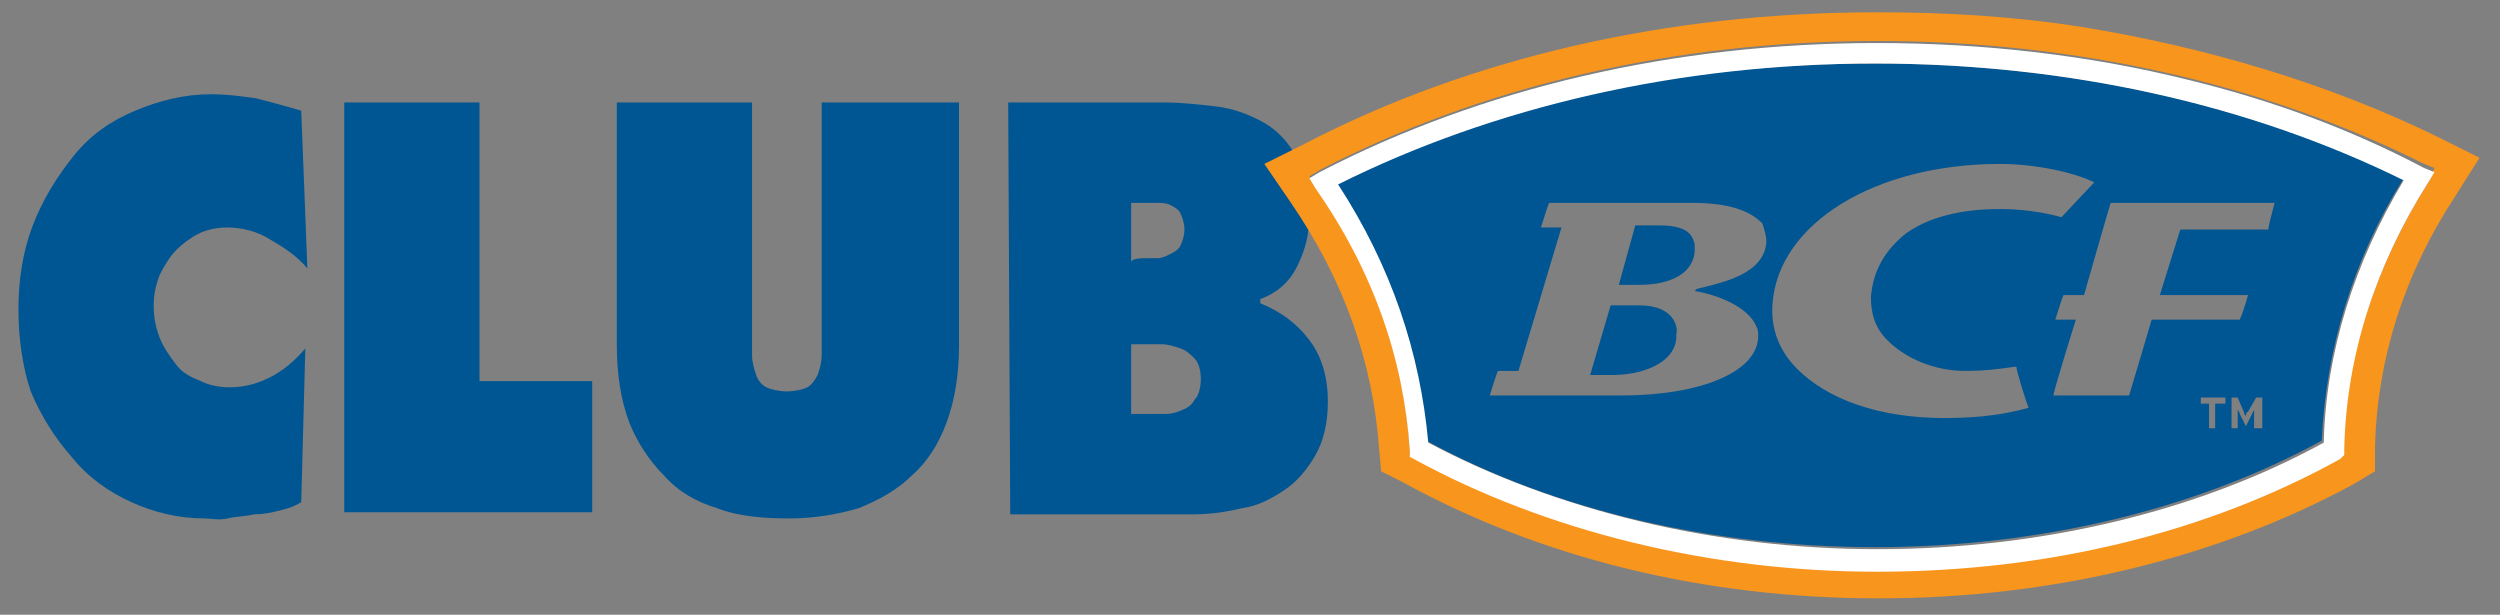
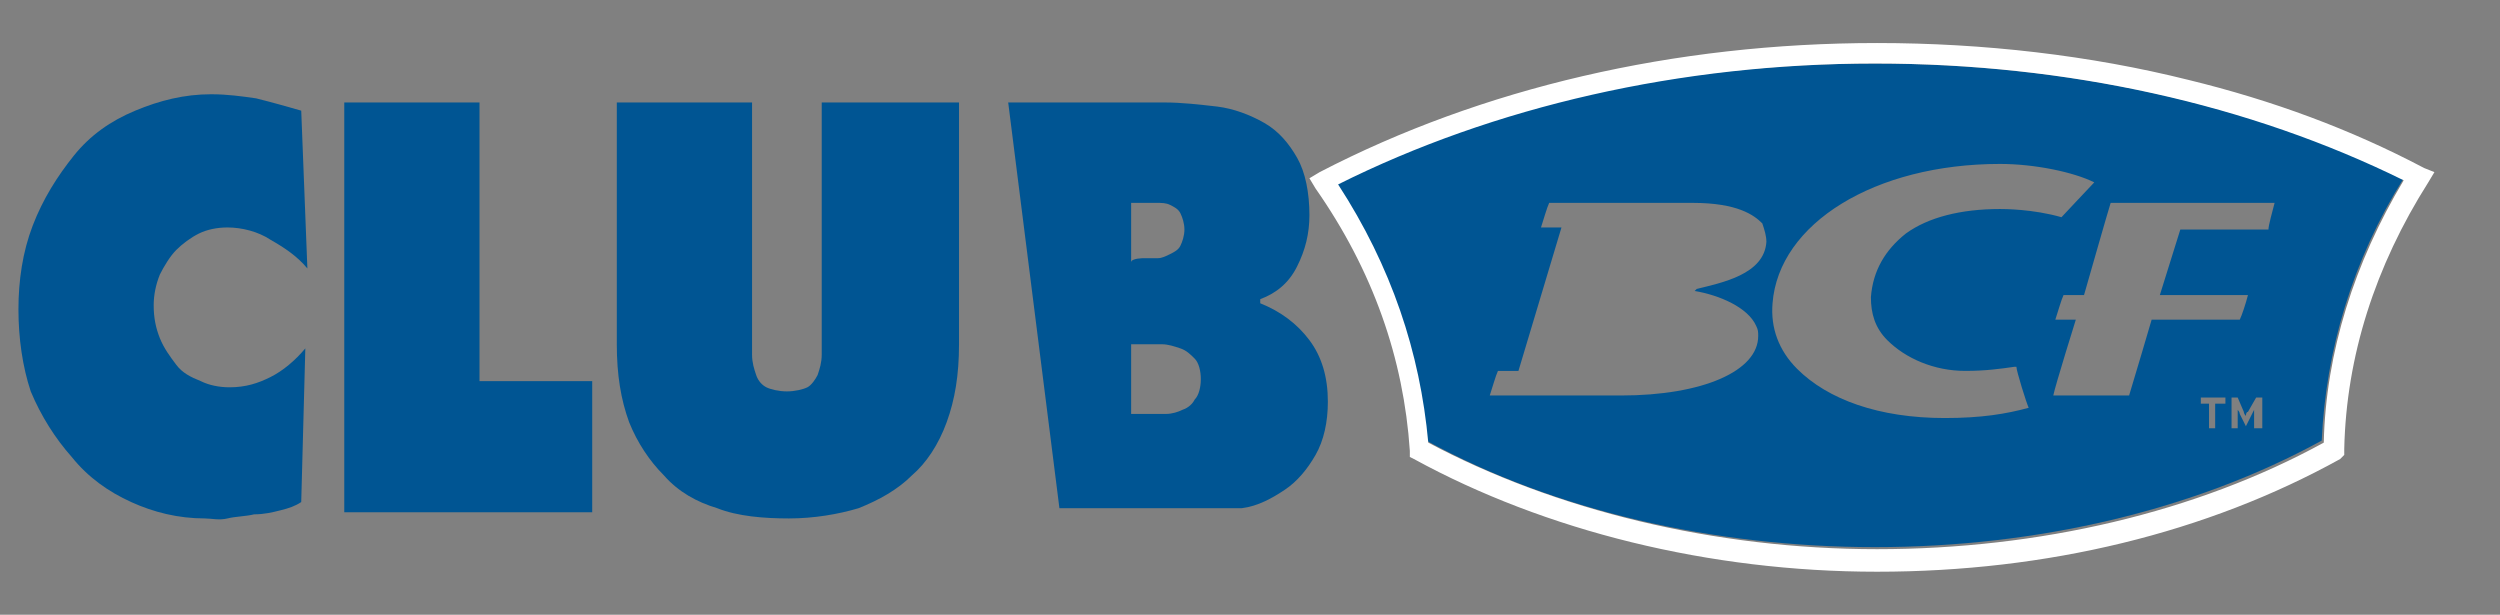
<svg xmlns="http://www.w3.org/2000/svg" version="1.1" id="Layer_1" x="0px" y="0px" viewBox="0 0 122 30" style="enable-background:new 0 0 122 30;" xml:space="preserve">
  <rect x="0" y="0" width="122" height="30" fill="#808080" stroke="none" />
  <style type="text/css">
	.st0{fill:#005593;}
	.st1{fill:#F8951D;}
	.st2{fill:#FFFFFF;}
</style>
  <g>
    <g>
      <path class="st0" d="M15,13.1c-0.5-0.6-1.1-1-1.8-1.4c-0.6-0.4-1.4-0.6-2.1-0.6c-0.5,0-1,0.1-1.4,0.3c-0.4,0.2-0.8,0.5-1.1,0.8    S8,13,7.8,13.4c-0.2,0.5-0.3,1-0.3,1.5c0,0.6,0.1,1.1,0.3,1.6C8,17,8.3,17.4,8.6,17.8c0.3,0.4,0.7,0.6,1.2,0.8    c0.4,0.2,0.9,0.3,1.4,0.3c0.8,0,1.4-0.2,2-0.5c0.6-0.3,1.2-0.8,1.7-1.4l-0.2,7.5c-0.3,0.2-0.6,0.3-1,0.4s-0.8,0.2-1.3,0.2    c-0.4,0.1-0.9,0.1-1.3,0.2s-0.8,0-1.1,0c-1.3,0-2.5-0.3-3.6-0.8c-1.1-0.5-2.1-1.2-2.9-2.2c-0.8-0.9-1.5-2-2-3.2    c-0.4-1.2-0.6-2.6-0.6-4c0-1.4,0.2-2.8,0.7-4.1c0.5-1.3,1.2-2.4,2-3.4s1.8-1.7,3-2.2s2.4-0.8,3.7-0.8c0.8,0,1.5,0.1,2.2,0.2    c0.8,0.2,1.5,0.4,2.2,0.6L15,13.1z" />
      <path class="st0" d="M16.8,5h6.6v13.6h5.5V25H16.8V5z" />
      <path class="st0" d="M46.8,5v11.8c0,1.5-0.2,2.7-0.6,3.8c-0.4,1.1-1,2-1.7,2.6c-0.7,0.7-1.6,1.2-2.6,1.6c-1,0.3-2.2,0.5-3.4,0.5    S36,25.2,35,24.8c-1-0.3-1.9-0.8-2.6-1.6c-0.7-0.7-1.3-1.6-1.7-2.6c-0.4-1.1-0.6-2.3-0.6-3.8V5h6.6v11.2c0,0.4,0,0.8,0,1.1    c0,0.4,0.1,0.7,0.2,1c0.1,0.3,0.3,0.5,0.5,0.6s0.6,0.2,1,0.2c0.4,0,0.8-0.1,1-0.2s0.4-0.4,0.5-0.6c0.1-0.3,0.2-0.6,0.2-1    c0-0.4,0-0.7,0-1.1V5H46.8z" />
-       <path class="st0" d="M49.2,5h7.6c0.9,0,1.7,0.1,2.6,0.2C60.2,5.3,61,5.6,61.7,6c0.7,0.4,1.2,1,1.6,1.7c0.4,0.7,0.6,1.7,0.6,2.8    c0,0.9-0.2,1.7-0.6,2.5c-0.4,0.8-1,1.3-1.8,1.6v0.2c1,0.4,1.8,1,2.4,1.8c0.6,0.8,0.9,1.8,0.9,3c0,1-0.2,1.9-0.6,2.6    c-0.4,0.7-0.9,1.3-1.5,1.7c-0.6,0.4-1.3,0.8-2.1,0.9c-0.8,0.2-1.6,0.3-2.4,0.3h-8.9L49.2,5L49.2,5z M55.8,12.6c0.2,0,0.5,0,0.7,0    c0.2,0,0.4-0.1,0.6-0.2c0.2-0.1,0.4-0.2,0.5-0.4s0.2-0.5,0.2-0.8s-0.1-0.6-0.2-0.8c-0.1-0.2-0.3-0.3-0.5-0.4    c-0.2-0.1-0.4-0.1-0.7-0.1c-0.2,0-0.5,0-0.8,0h-0.4v2.9C55.2,12.6,55.8,12.6,55.8,12.6z M55.2,20.2H56c0.3,0,0.6,0,0.9,0    c0.3,0,0.6-0.1,0.8-0.2c0.3-0.1,0.5-0.3,0.6-0.5c0.2-0.2,0.3-0.6,0.3-1c0-0.4-0.1-0.8-0.3-1c-0.2-0.2-0.4-0.4-0.7-0.5    c-0.3-0.1-0.6-0.2-0.9-0.2s-0.6,0-0.9,0h-0.6L55.2,20.2L55.2,20.2z" />
+       <path class="st0" d="M49.2,5h7.6c0.9,0,1.7,0.1,2.6,0.2C60.2,5.3,61,5.6,61.7,6c0.7,0.4,1.2,1,1.6,1.7c0.4,0.7,0.6,1.7,0.6,2.8    c0,0.9-0.2,1.7-0.6,2.5c-0.4,0.8-1,1.3-1.8,1.6v0.2c1,0.4,1.8,1,2.4,1.8c0.6,0.8,0.9,1.8,0.9,3c0,1-0.2,1.9-0.6,2.6    c-0.4,0.7-0.9,1.3-1.5,1.7c-0.6,0.4-1.3,0.8-2.1,0.9h-8.9L49.2,5L49.2,5z M55.8,12.6c0.2,0,0.5,0,0.7,0    c0.2,0,0.4-0.1,0.6-0.2c0.2-0.1,0.4-0.2,0.5-0.4s0.2-0.5,0.2-0.8s-0.1-0.6-0.2-0.8c-0.1-0.2-0.3-0.3-0.5-0.4    c-0.2-0.1-0.4-0.1-0.7-0.1c-0.2,0-0.5,0-0.8,0h-0.4v2.9C55.2,12.6,55.8,12.6,55.8,12.6z M55.2,20.2H56c0.3,0,0.6,0,0.9,0    c0.3,0,0.6-0.1,0.8-0.2c0.3-0.1,0.5-0.3,0.6-0.5c0.2-0.2,0.3-0.6,0.3-1c0-0.4-0.1-0.8-0.3-1c-0.2-0.2-0.4-0.4-0.7-0.5    c-0.3-0.1-0.6-0.2-0.9-0.2s-0.6,0-0.9,0h-0.6L55.2,20.2L55.2,20.2z" />
    </g>
    <g>
      <g>
        <g>
-           <path class="st0" d="M80,14.9h-1.2h-0.2l-1,3.4h1.1c1.6,0,3.2-0.7,3.1-2C81.9,16.1,81.8,14.9,80,14.9z" />
-           <path class="st0" d="M81,11h-1.2L79,13.9h1c1.6,0,2.6-0.6,2.7-1.6c0-0.2,0-0.3,0-0.4C82.6,11.6,82.5,11,81,11z" />
          <path class="st0" d="M91.5,3.1c-9.6,0-18.6,2-26.3,5.9c2.6,4,4.1,8.2,4.4,12.5c6.2,3.4,14,5.2,21.9,5.2c7.9,0,15.6-1.8,21.8-5.2      c0.2-4.4,1.5-8.8,4-12.8C109.8,5.1,100.9,3.1,91.5,3.1z M86.2,11.8C86.2,11.9,86.2,11.9,86.2,11.8c-0.1,1.6-2.2,2-3.4,2.3      l-0.1,0.1c1.2,0.2,2.6,0.8,3,1.7c0.1,0.2,0.1,0.3,0.1,0.5c0,1.7-2.7,2.9-6.7,2.9c0,0-5.2,0-6.4,0c0.1-0.3,0.3-1,0.4-1.2h1l2.1-7      h-1c0.1-0.3,0.3-1,0.4-1.2c0.3,0,7,0,7,0c2.2,0,3,0.6,3.4,1C86.1,11.2,86.2,11.5,86.2,11.8C86.2,11.8,86.2,11.8,86.2,11.8z       M94.9,20.4c-3.2,0-5.7-0.9-7.2-2.4c-0.9-0.9-1.3-2-1.2-3.2C86.8,10.9,91.5,8,97.6,8c1.7,0,3.6,0.4,4.6,0.9      c-0.2,0.2-1.5,1.6-1.6,1.7c-1.4-0.4-2.8-0.4-3-0.4c-1.9,0-3.5,0.4-4.6,1.2c-1,0.8-1.6,1.8-1.7,3.1c0,0.8,0.2,1.5,0.8,2.1      c0.9,0.9,2.3,1.5,3.8,1.5c1,0,1.7-0.1,2.4-0.2c0,0,0,0,0.1,0c0,0.2,0.5,1.8,0.6,2C97.9,20.2,96.7,20.4,94.9,20.4z M108.5,19.7      h-0.4v1.2h-0.3v-1.2h-0.4v-0.3h1.2V19.7z M110.3,20.9H110v-0.6c0-0.1,0-0.3,0-0.3c0,0-0.1,0.2-0.1,0.2l-0.3,0.6l-0.3-0.6      c0-0.1-0.1-0.2-0.1-0.2c0,0,0,0.2,0,0.3v0.6h-0.3v-1.5h0.3l0.3,0.7c0,0.1,0.1,0.2,0.1,0.2c0,0,0-0.2,0.1-0.2l0.4-0.7h0.3V20.9z       M110.7,11.2h-4.3l-1,3.2h4.3c-0.1,0.4-0.3,1-0.4,1.2h-4.3c0,0-1,3.4-1.1,3.7h-3.7c0.1-0.5,1.1-3.7,1.1-3.7h-1      c0.1-0.3,0.3-1,0.4-1.2h1c0,0,1.2-4.2,1.3-4.5h8C110.9,10.3,110.7,11,110.7,11.2z" />
        </g>
-         <path class="st1" d="M101.5,1.3c-3.2-0.5-6.5-0.7-9.9-0.7C81.4,0.6,71.8,2.8,63.7,7l-2,1l1.3,1.9c2.6,3.8,4,7.8,4.3,12l0.1,1.1     l1,0.5c6.7,3.7,14.7,5.7,23.3,5.7c8.5,0,16.6-2,23.2-5.6l1-0.6l0-1.2c0.1-4.2,1.4-8.4,3.9-12.2l1.2-1.9l-2-1     C113.7,4.1,107.7,2.3,101.5,1.3 M118.5,8.9c-2.6,4.1-4,8.5-4.2,13v0.3l-0.2,0.2c-6.4,3.6-14.2,5.4-22.5,5.4     c-8.2,0-16.2-2-22.6-5.5l-0.2-0.1v-0.3c-0.3-4.4-1.8-8.8-4.6-12.8l-0.3-0.5l0.5-0.3c7.9-4.1,17.3-6.3,27.2-6.3     c9.7,0,18.9,2.1,26.7,6l0.5,0.2L118.5,8.9z" />
        <path class="st2" d="M106.8,3.9c-4.8-1.2-10-1.8-15.2-1.8c-9.9,0-19.3,2.2-27.2,6.3l-0.5,0.3l0.3,0.5c2.8,4,4.3,8.3,4.6,12.8v0.3     l0.2,0.1c6.4,3.5,14.4,5.5,22.6,5.5c8.3,0,16.1-1.9,22.6-5.5l0.2-0.2v-0.3c0.1-4.5,1.5-8.9,4.1-13l0.3-0.5l-0.5-0.2     C114.7,6.3,110.9,4.9,106.8,3.9 M113.4,21.6c-6.2,3.4-13.9,5.2-21.8,5.2s-15.7-1.9-21.9-5.2C69.3,17.2,67.9,13,65.3,9     C72.9,5.2,82,3.1,91.5,3.1c9.4,0,18.3,2,25.8,5.7C114.9,12.8,113.5,17.2,113.4,21.6" />
      </g>
    </g>
  </g>
</svg>